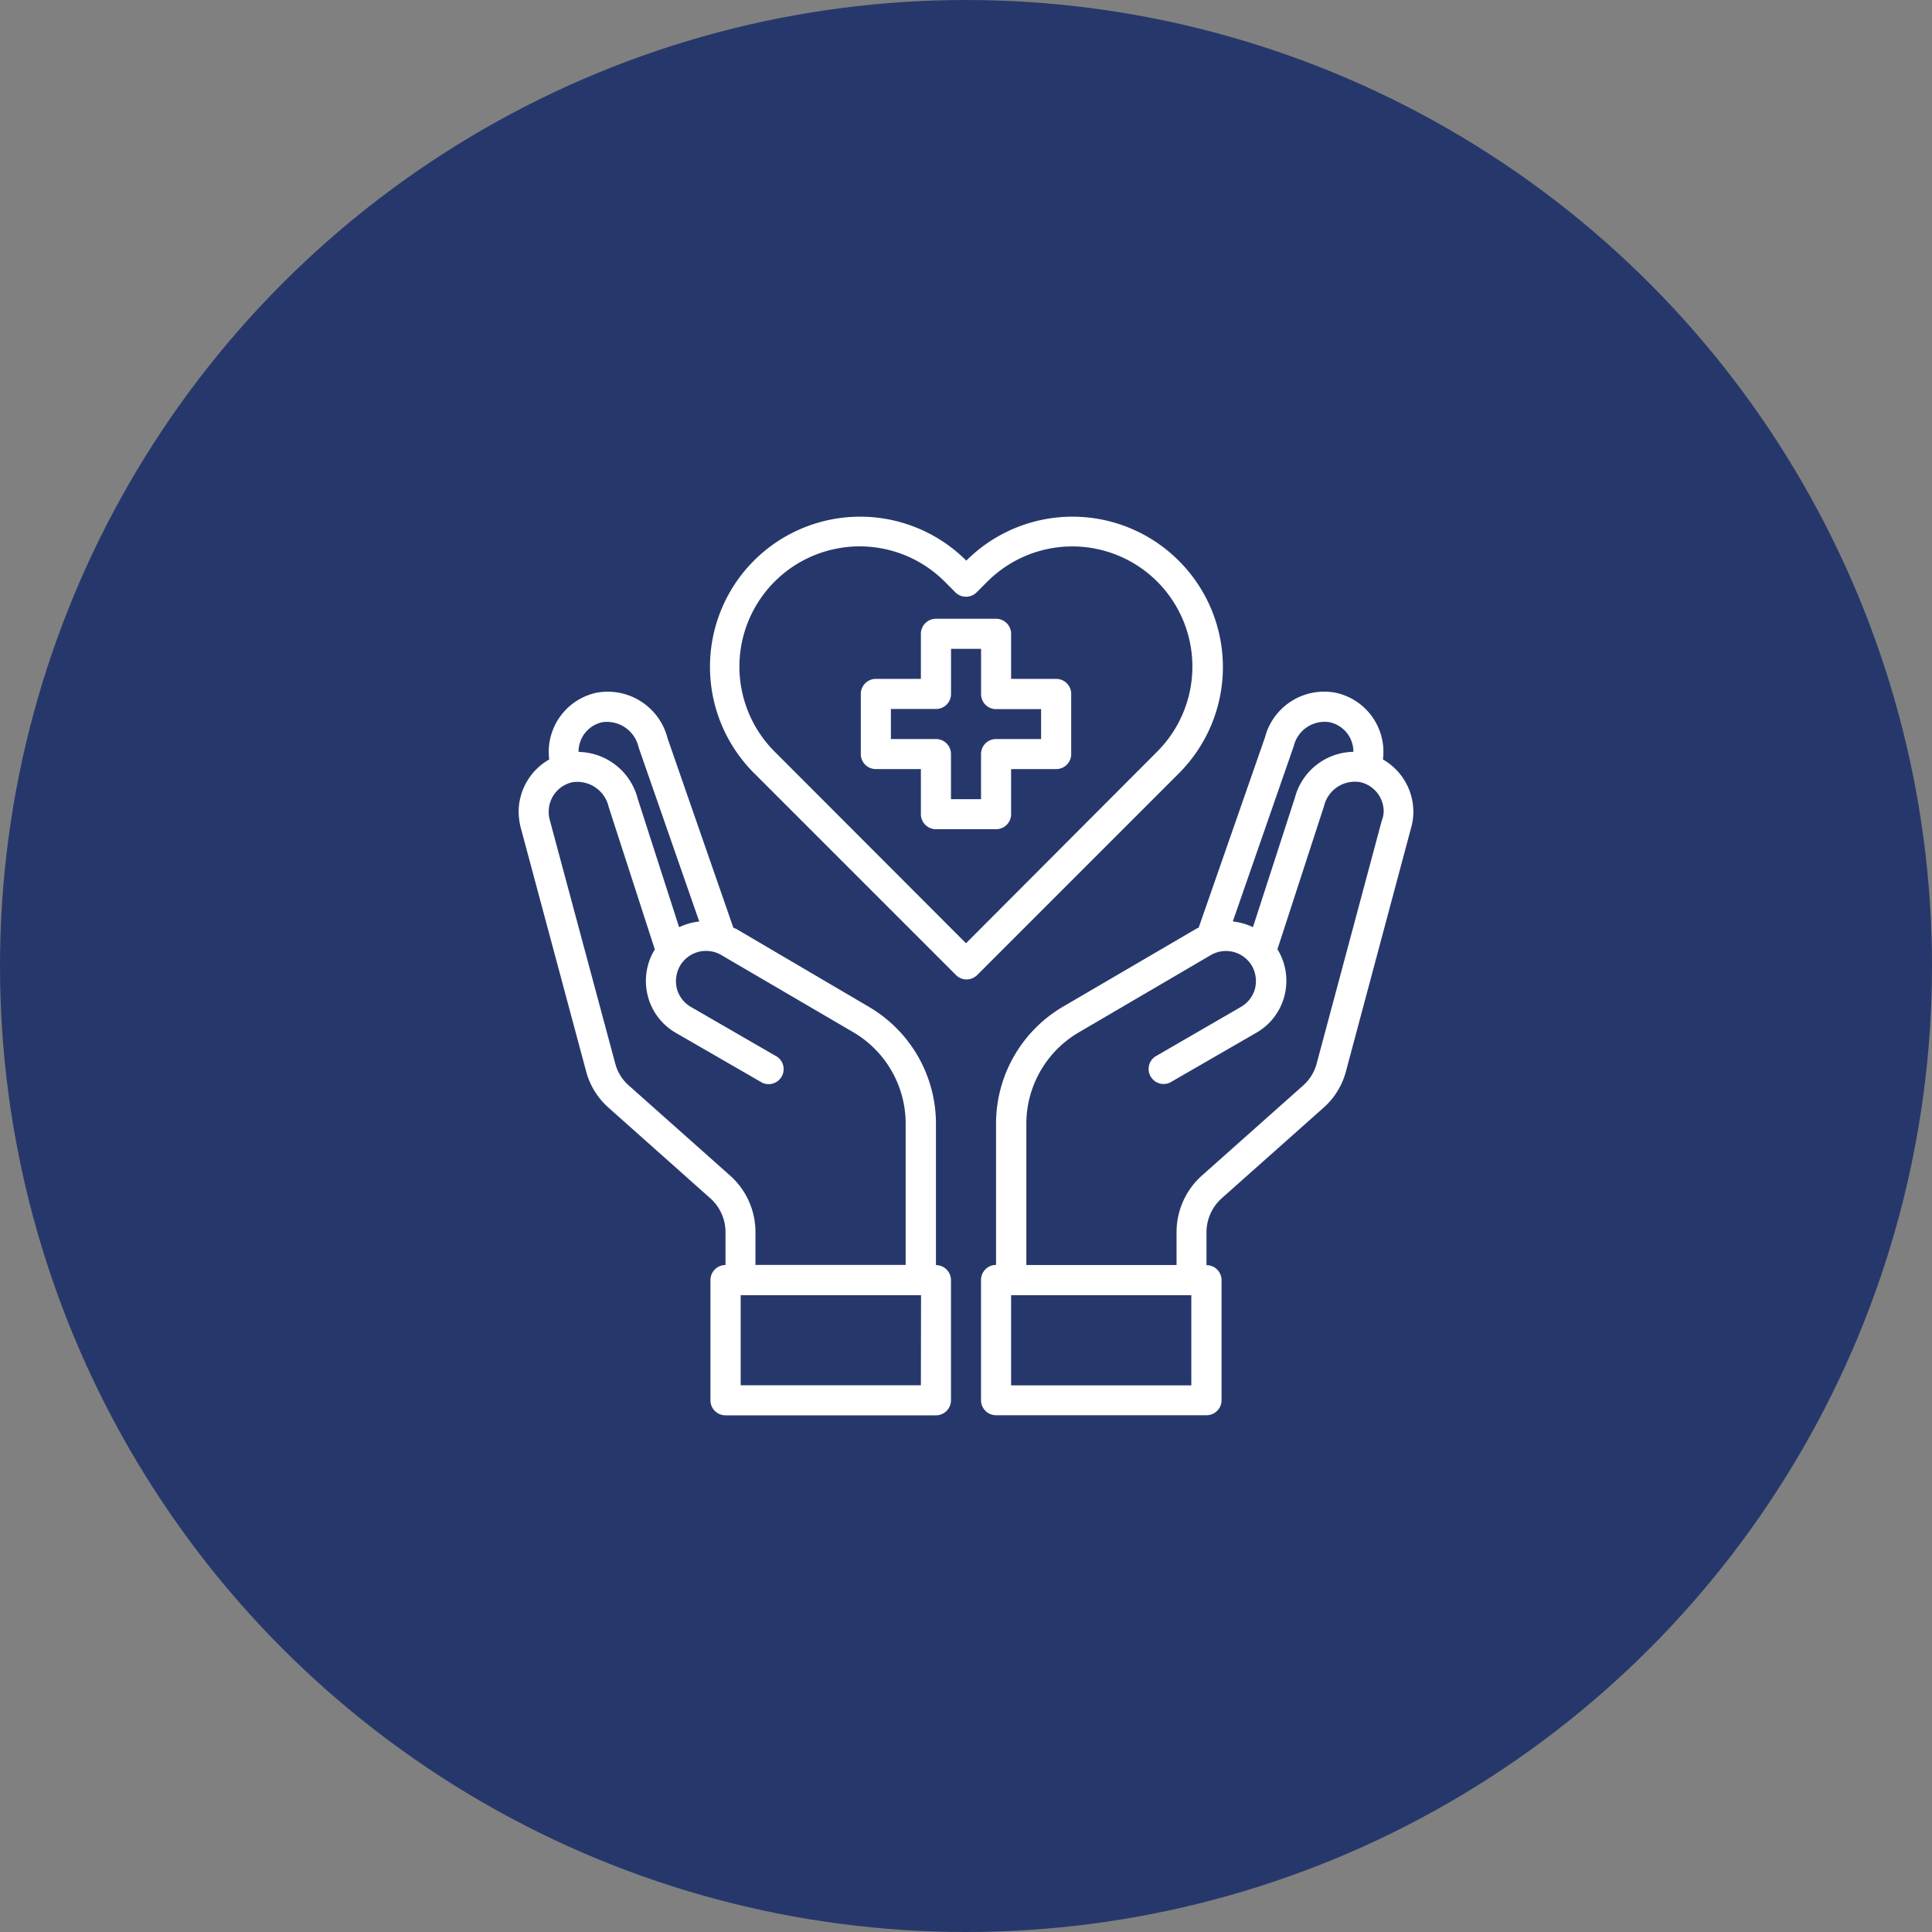
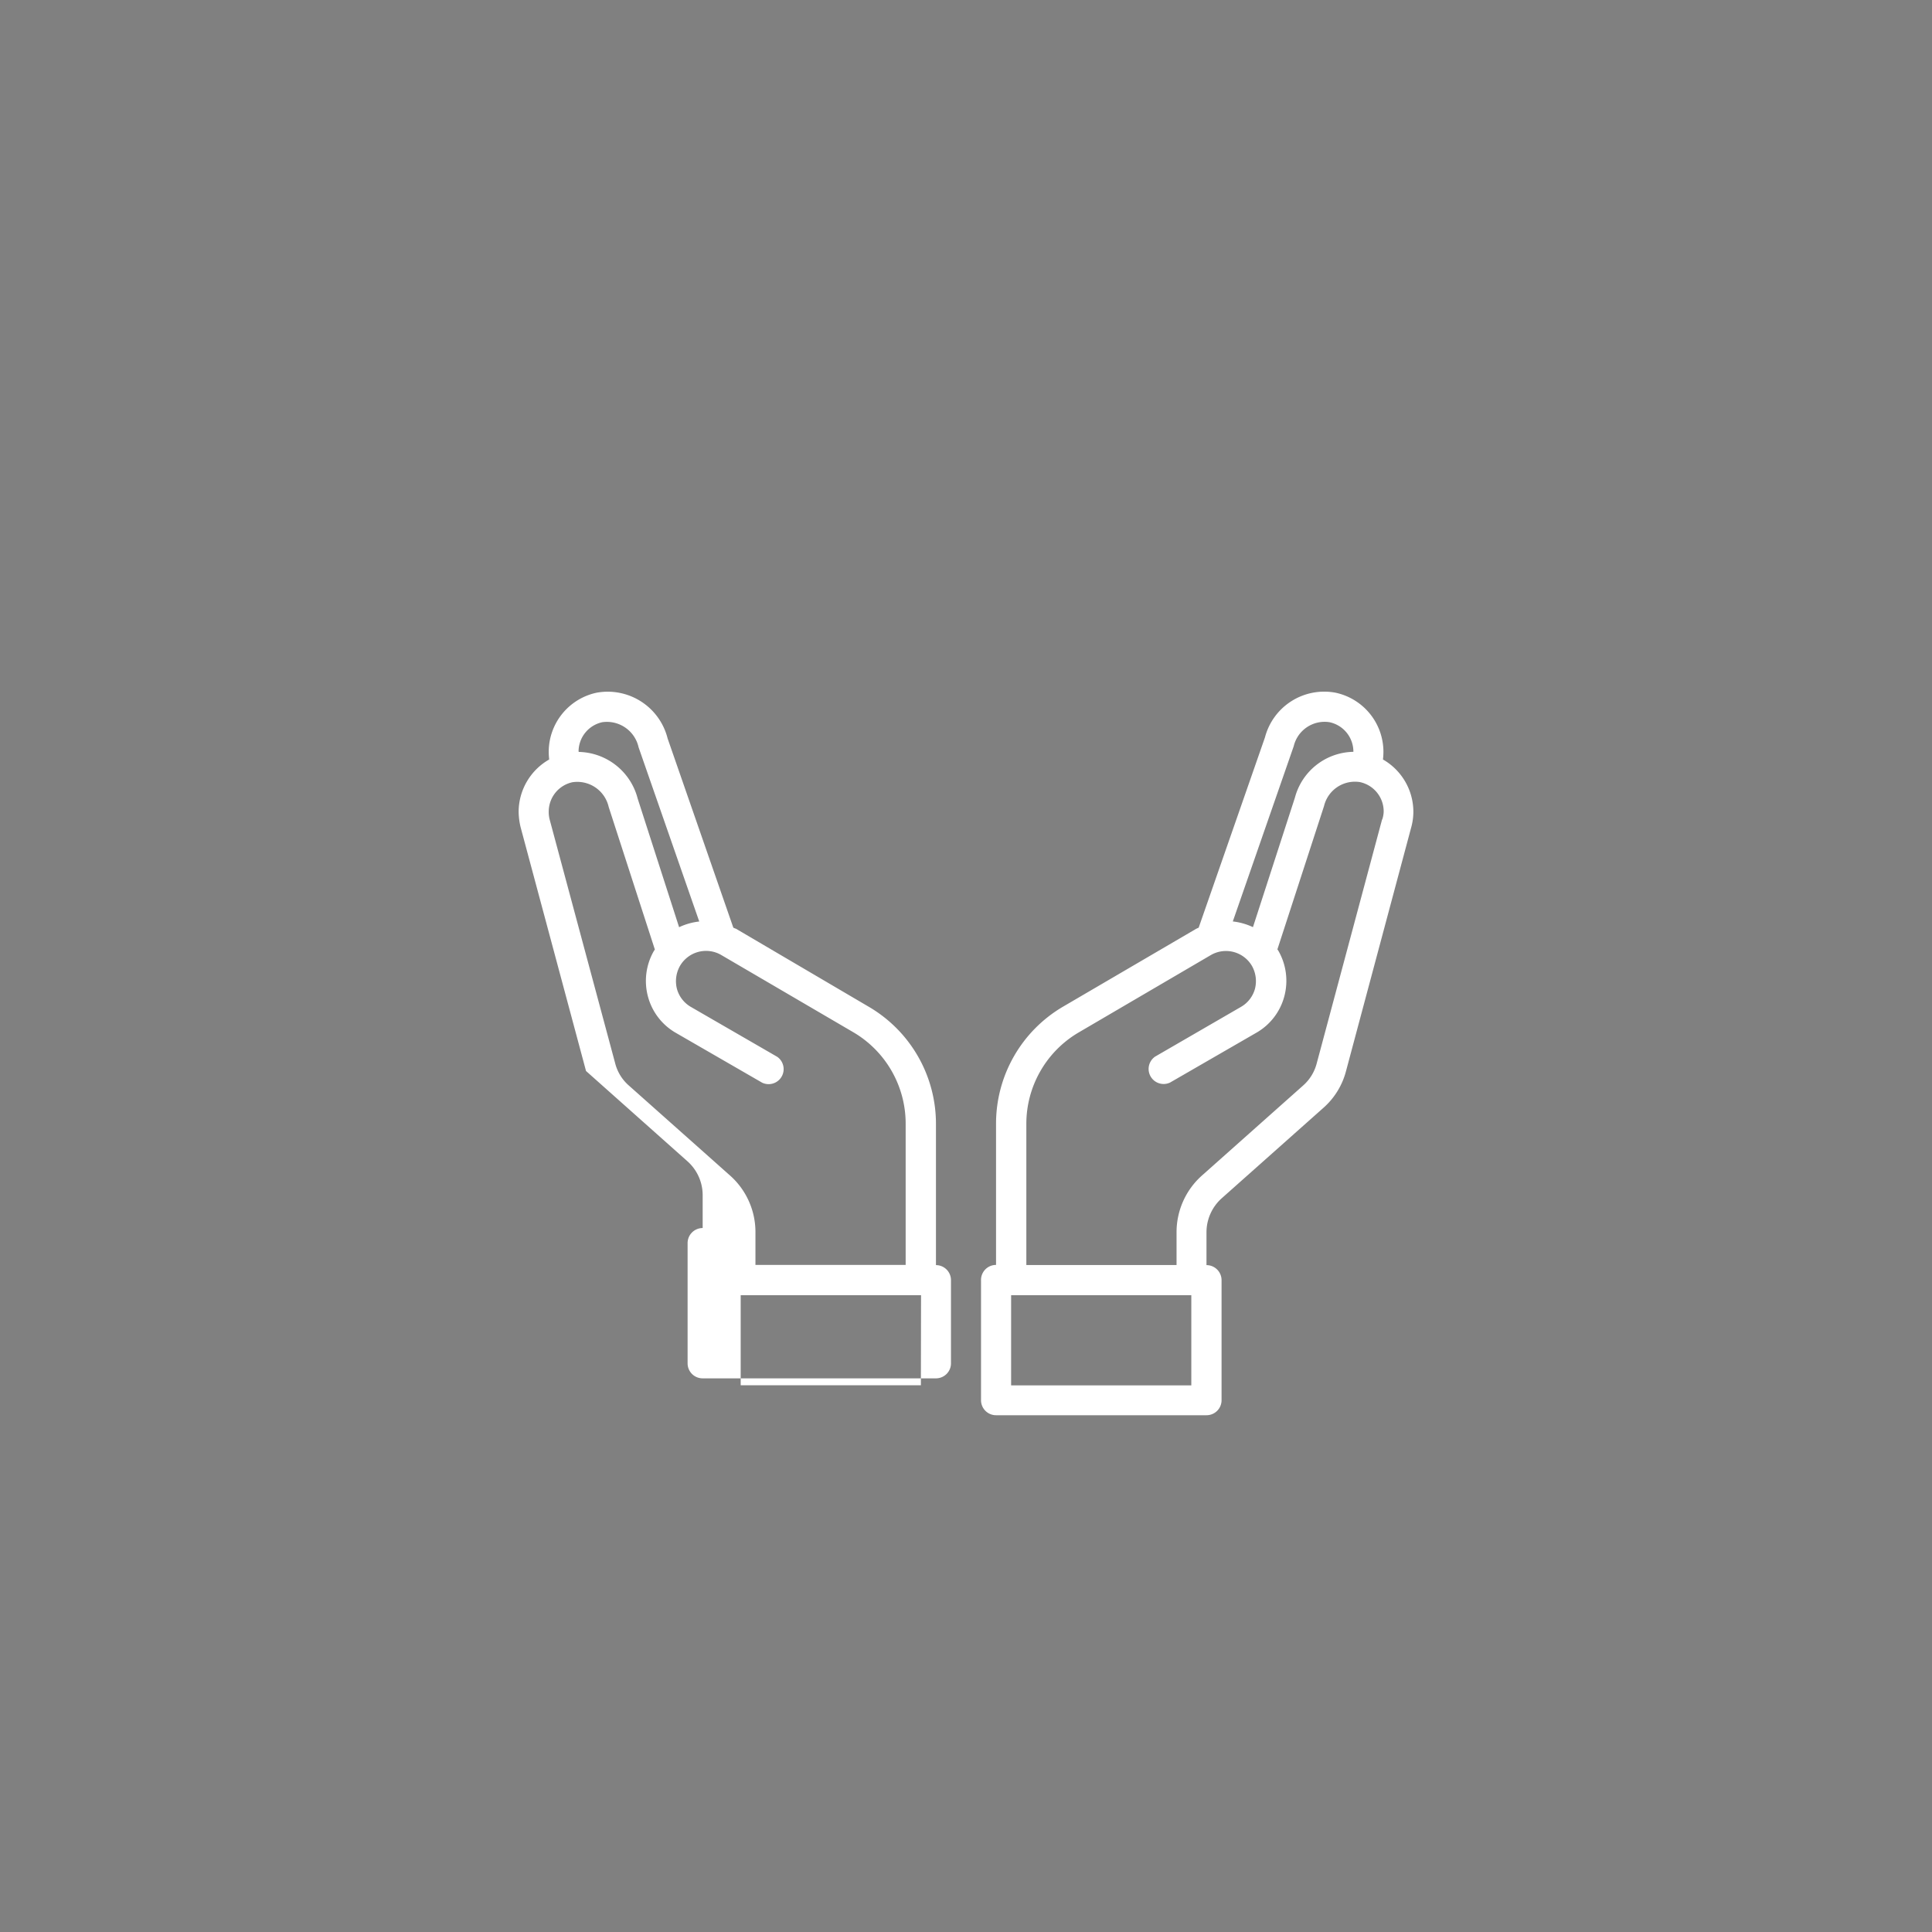
<svg xmlns="http://www.w3.org/2000/svg" viewBox="0 0 373 373">
  <rect x="0" y="0" width="373" height="373" fill="#808080" stroke="none" />
  <defs>
    <style>.cls-1{fill:#26386b;}.cls-2{fill:#fff;}</style>
  </defs>
  <g id="Ebene_2" data-name="Ebene 2">
    <g id="Layer_1" data-name="Layer 1">
-       <circle class="cls-1" cx="186.5" cy="186.5" r="186.5" />
      <g id="healthcare-covid19-coronavirus-hand-hearth">
-         <path class="cls-2" d="M203.91,131.07h-8.7v-8.7a2.91,2.91,0,0,0-2.91-2.91H180.7a2.91,2.91,0,0,0-2.91,2.91v8.7h-8.7a2.9,2.9,0,0,0-2.9,2.9v11.61a2.89,2.89,0,0,0,2.9,2.9h8.7v8.71a2.9,2.9,0,0,0,2.91,2.9h11.6a2.9,2.9,0,0,0,2.91-2.9v-8.71h8.7a2.89,2.89,0,0,0,2.9-2.9V134A2.9,2.9,0,0,0,203.91,131.07ZM201,142.68H192.3a2.9,2.9,0,0,0-2.9,2.9v8.71h-5.8v-8.71a2.9,2.9,0,0,0-2.9-2.9H172v-5.8h8.71a2.9,2.9,0,0,0,2.9-2.91v-8.7h5.8V134a2.9,2.9,0,0,0,2.9,2.91H201Z" />
        <path class="cls-2" d="M267,146.63a13.25,13.25,0,0,0,.09-1.54,11.68,11.68,0,0,0-9.23-11.35,11.82,11.82,0,0,0-13.64,8.62L231.42,179.1c-.18.08-.37.16-.55.26l-25.65,15a26.17,26.17,0,0,0-12.92,22.52v27.33a2.9,2.9,0,0,0-2.9,2.91v23.21a2.9,2.9,0,0,0,2.9,2.9h40.63a2.9,2.9,0,0,0,2.91-2.9V247.16a2.91,2.91,0,0,0-2.91-2.91v-6.38a8.81,8.81,0,0,1,2.91-6.5l19.61-17.44a14.25,14.25,0,0,0,4.41-7.11l12.6-47.1a11.45,11.45,0,0,0,.41-3A11.66,11.66,0,0,0,267,146.63Zm-17.23-2.56a6.13,6.13,0,0,1,6.9-4.64,5.81,5.81,0,0,1,4.62,5.66v.06A11.89,11.89,0,0,0,250,154l-8.1,25a12.21,12.21,0,0,0-3.89-1.1ZM230,267.47H195.21V250.06H230Zm36.83-109.26-12.63,47.13a8.56,8.56,0,0,1-2.61,4.23L232,227a14.64,14.64,0,0,0-4.85,10.85v6.38h-29V216.92a20.46,20.46,0,0,1,10-17.53l25.62-15a5.81,5.81,0,0,1,7.94,2.1l0,0a6,6,0,0,1,.58,4.41,5.8,5.8,0,0,1-2.73,3.51L223,204a2.9,2.9,0,0,0,2.9,5l16.63-9.6a11.48,11.48,0,0,0,5.43-7.06,11.63,11.63,0,0,0-1.16-8.79l-.18-.26,9-27.66a6.14,6.14,0,0,1,6.91-4.64,5.8,5.8,0,0,1,4.61,5.66A5.14,5.14,0,0,1,266.86,158.21Z" />
-         <path class="cls-2" d="M180.7,244.25V216.92a26.17,26.17,0,0,0-12.92-22.52l-25.65-15.07c-.18-.08-.38-.14-.55-.23l-12.69-36.54a11.92,11.92,0,0,0-13.72-8.82,11.68,11.68,0,0,0-9.23,11.35,13.25,13.25,0,0,0,.09,1.54,11.66,11.66,0,0,0-5.9,10.07,13.43,13.43,0,0,0,.38,3l12.63,47.07a14.23,14.23,0,0,0,4.41,7.14l19.59,17.44a8.76,8.76,0,0,1,2.93,6.5v6.38a2.91,2.91,0,0,0-2.91,2.91v23.21a2.9,2.9,0,0,0,2.91,2.9H180.7a2.9,2.9,0,0,0,2.9-2.9V247.16A2.9,2.9,0,0,0,180.7,244.25Zm-69-99.16a5.81,5.81,0,0,1,4.59-5.66,6.27,6.27,0,0,1,7,4.85L135,177.91a12.21,12.21,0,0,0-3.89,1.1l-8-24.84a12,12,0,0,0-11.35-9ZM141,227l-19.62-17.45a8.47,8.47,0,0,1-2.61-4.26l-12.66-47.1a5.93,5.93,0,0,1-.17-1.51,5.8,5.8,0,0,1,4.58-5.66,6.22,6.22,0,0,1,7,4.79l8.91,27.51-.18.26a11.63,11.63,0,0,0-1.16,8.79,11.48,11.48,0,0,0,5.43,7.06l16.63,9.6a2.9,2.9,0,0,0,2.9-5l-16.63-9.61a5.8,5.8,0,0,1-2.73-3.51,6,6,0,0,1,.58-4.41,5.82,5.82,0,0,1,7.93-2.15h0l25.65,15a20.46,20.46,0,0,1,10,17.53v27.33h-29v-6.38A14.59,14.59,0,0,0,141,227Zm36.79,40.45H143V250.06h34.82Z" />
-         <path class="cls-2" d="M227.56,108.24a29,29,0,0,0-41,0l0,0h0a29,29,0,0,0-41,0l0,0a29,29,0,0,0,0,41l39,39a2.89,2.89,0,0,0,4.1,0l39-39A29,29,0,0,0,227.56,108.24ZM186.5,182.11l-36.95-37a23.21,23.21,0,1,1,32.84-32.82l2.06,2.07a2.9,2.9,0,0,0,4.1,0l2.07-2.07a23.19,23.19,0,0,1,32.8,0l0,0a23.22,23.22,0,0,1,0,32.81Z" />
+         <path class="cls-2" d="M180.7,244.25V216.92a26.17,26.17,0,0,0-12.92-22.52l-25.65-15.07c-.18-.08-.38-.14-.55-.23l-12.69-36.54a11.92,11.92,0,0,0-13.72-8.82,11.68,11.68,0,0,0-9.23,11.35,13.25,13.25,0,0,0,.09,1.54,11.66,11.66,0,0,0-5.9,10.07,13.43,13.43,0,0,0,.38,3l12.63,47.07l19.59,17.44a8.76,8.76,0,0,1,2.93,6.5v6.38a2.91,2.91,0,0,0-2.91,2.91v23.21a2.9,2.9,0,0,0,2.91,2.9H180.7a2.9,2.9,0,0,0,2.9-2.9V247.16A2.9,2.9,0,0,0,180.7,244.25Zm-69-99.16a5.81,5.81,0,0,1,4.59-5.66,6.27,6.27,0,0,1,7,4.85L135,177.91a12.21,12.21,0,0,0-3.89,1.1l-8-24.84a12,12,0,0,0-11.35-9ZM141,227l-19.62-17.45a8.47,8.47,0,0,1-2.61-4.26l-12.66-47.1a5.93,5.93,0,0,1-.17-1.51,5.8,5.8,0,0,1,4.58-5.66,6.22,6.22,0,0,1,7,4.79l8.91,27.51-.18.26a11.63,11.63,0,0,0-1.16,8.79,11.48,11.48,0,0,0,5.43,7.06l16.63,9.6a2.9,2.9,0,0,0,2.9-5l-16.63-9.61a5.8,5.8,0,0,1-2.73-3.51,6,6,0,0,1,.58-4.41,5.82,5.82,0,0,1,7.93-2.15h0l25.65,15a20.46,20.46,0,0,1,10,17.53v27.33h-29v-6.38A14.59,14.59,0,0,0,141,227Zm36.79,40.45H143V250.06h34.82Z" />
      </g>
    </g>
  </g>
</svg>